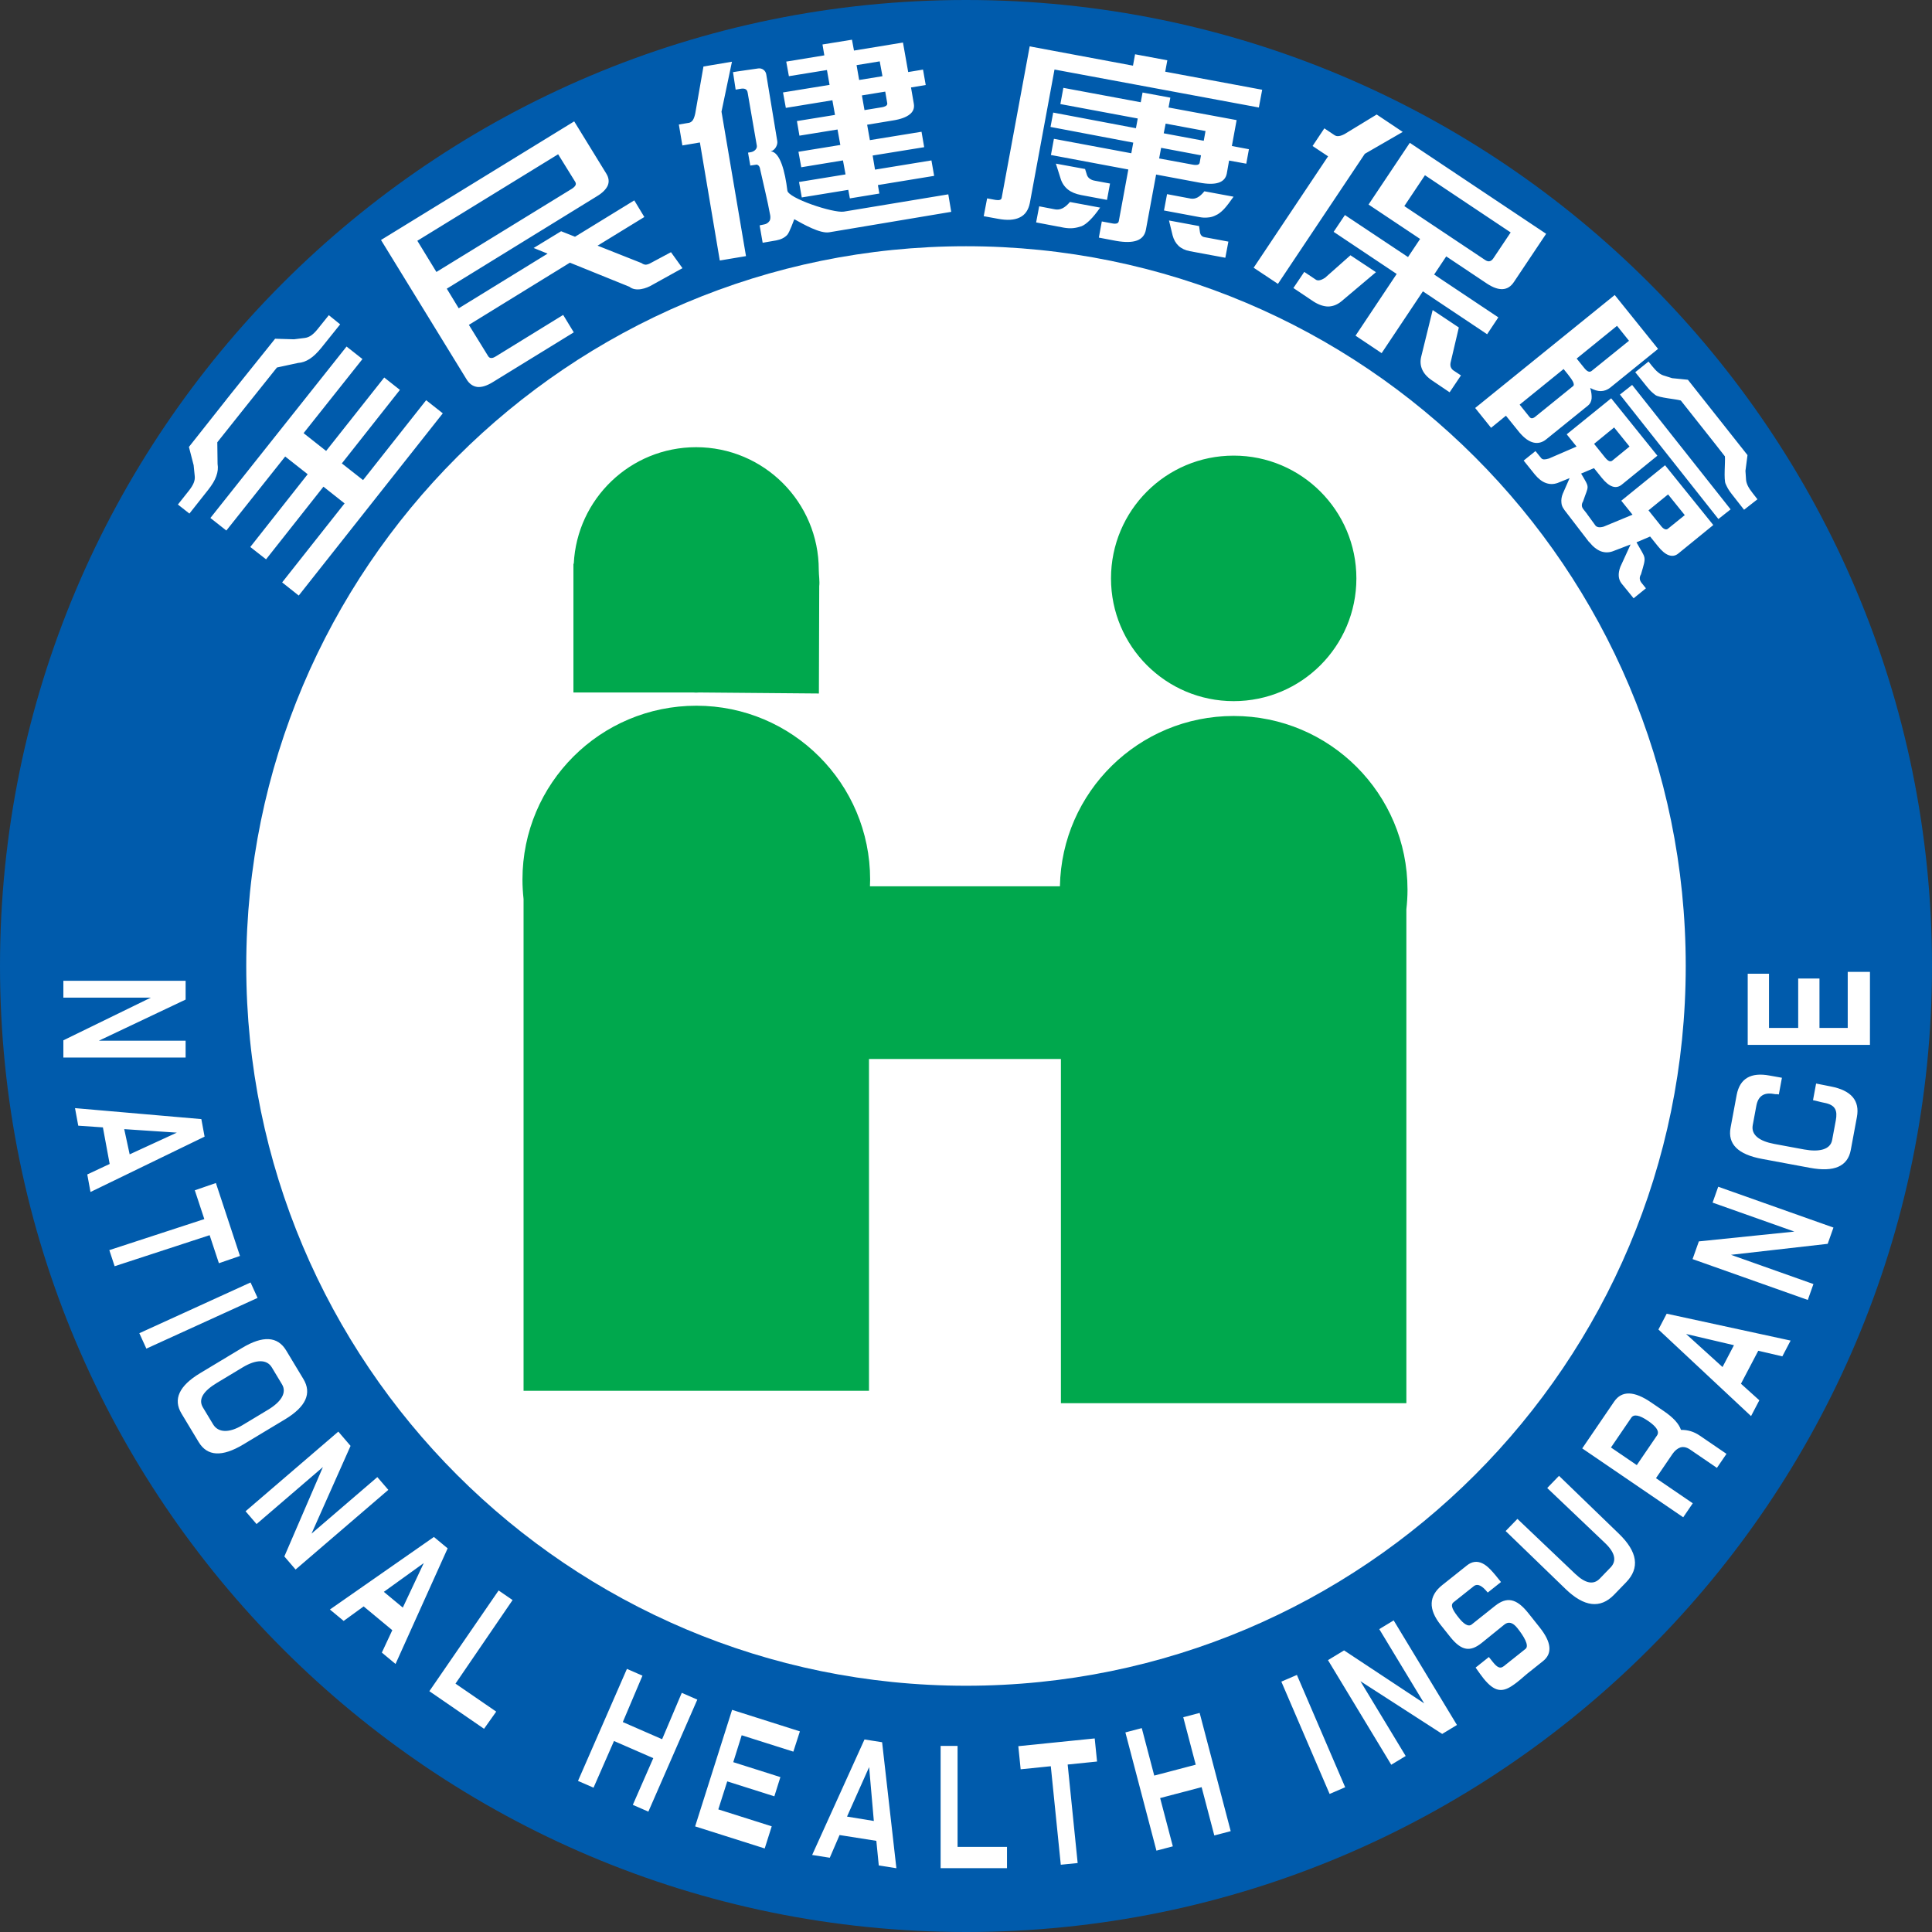
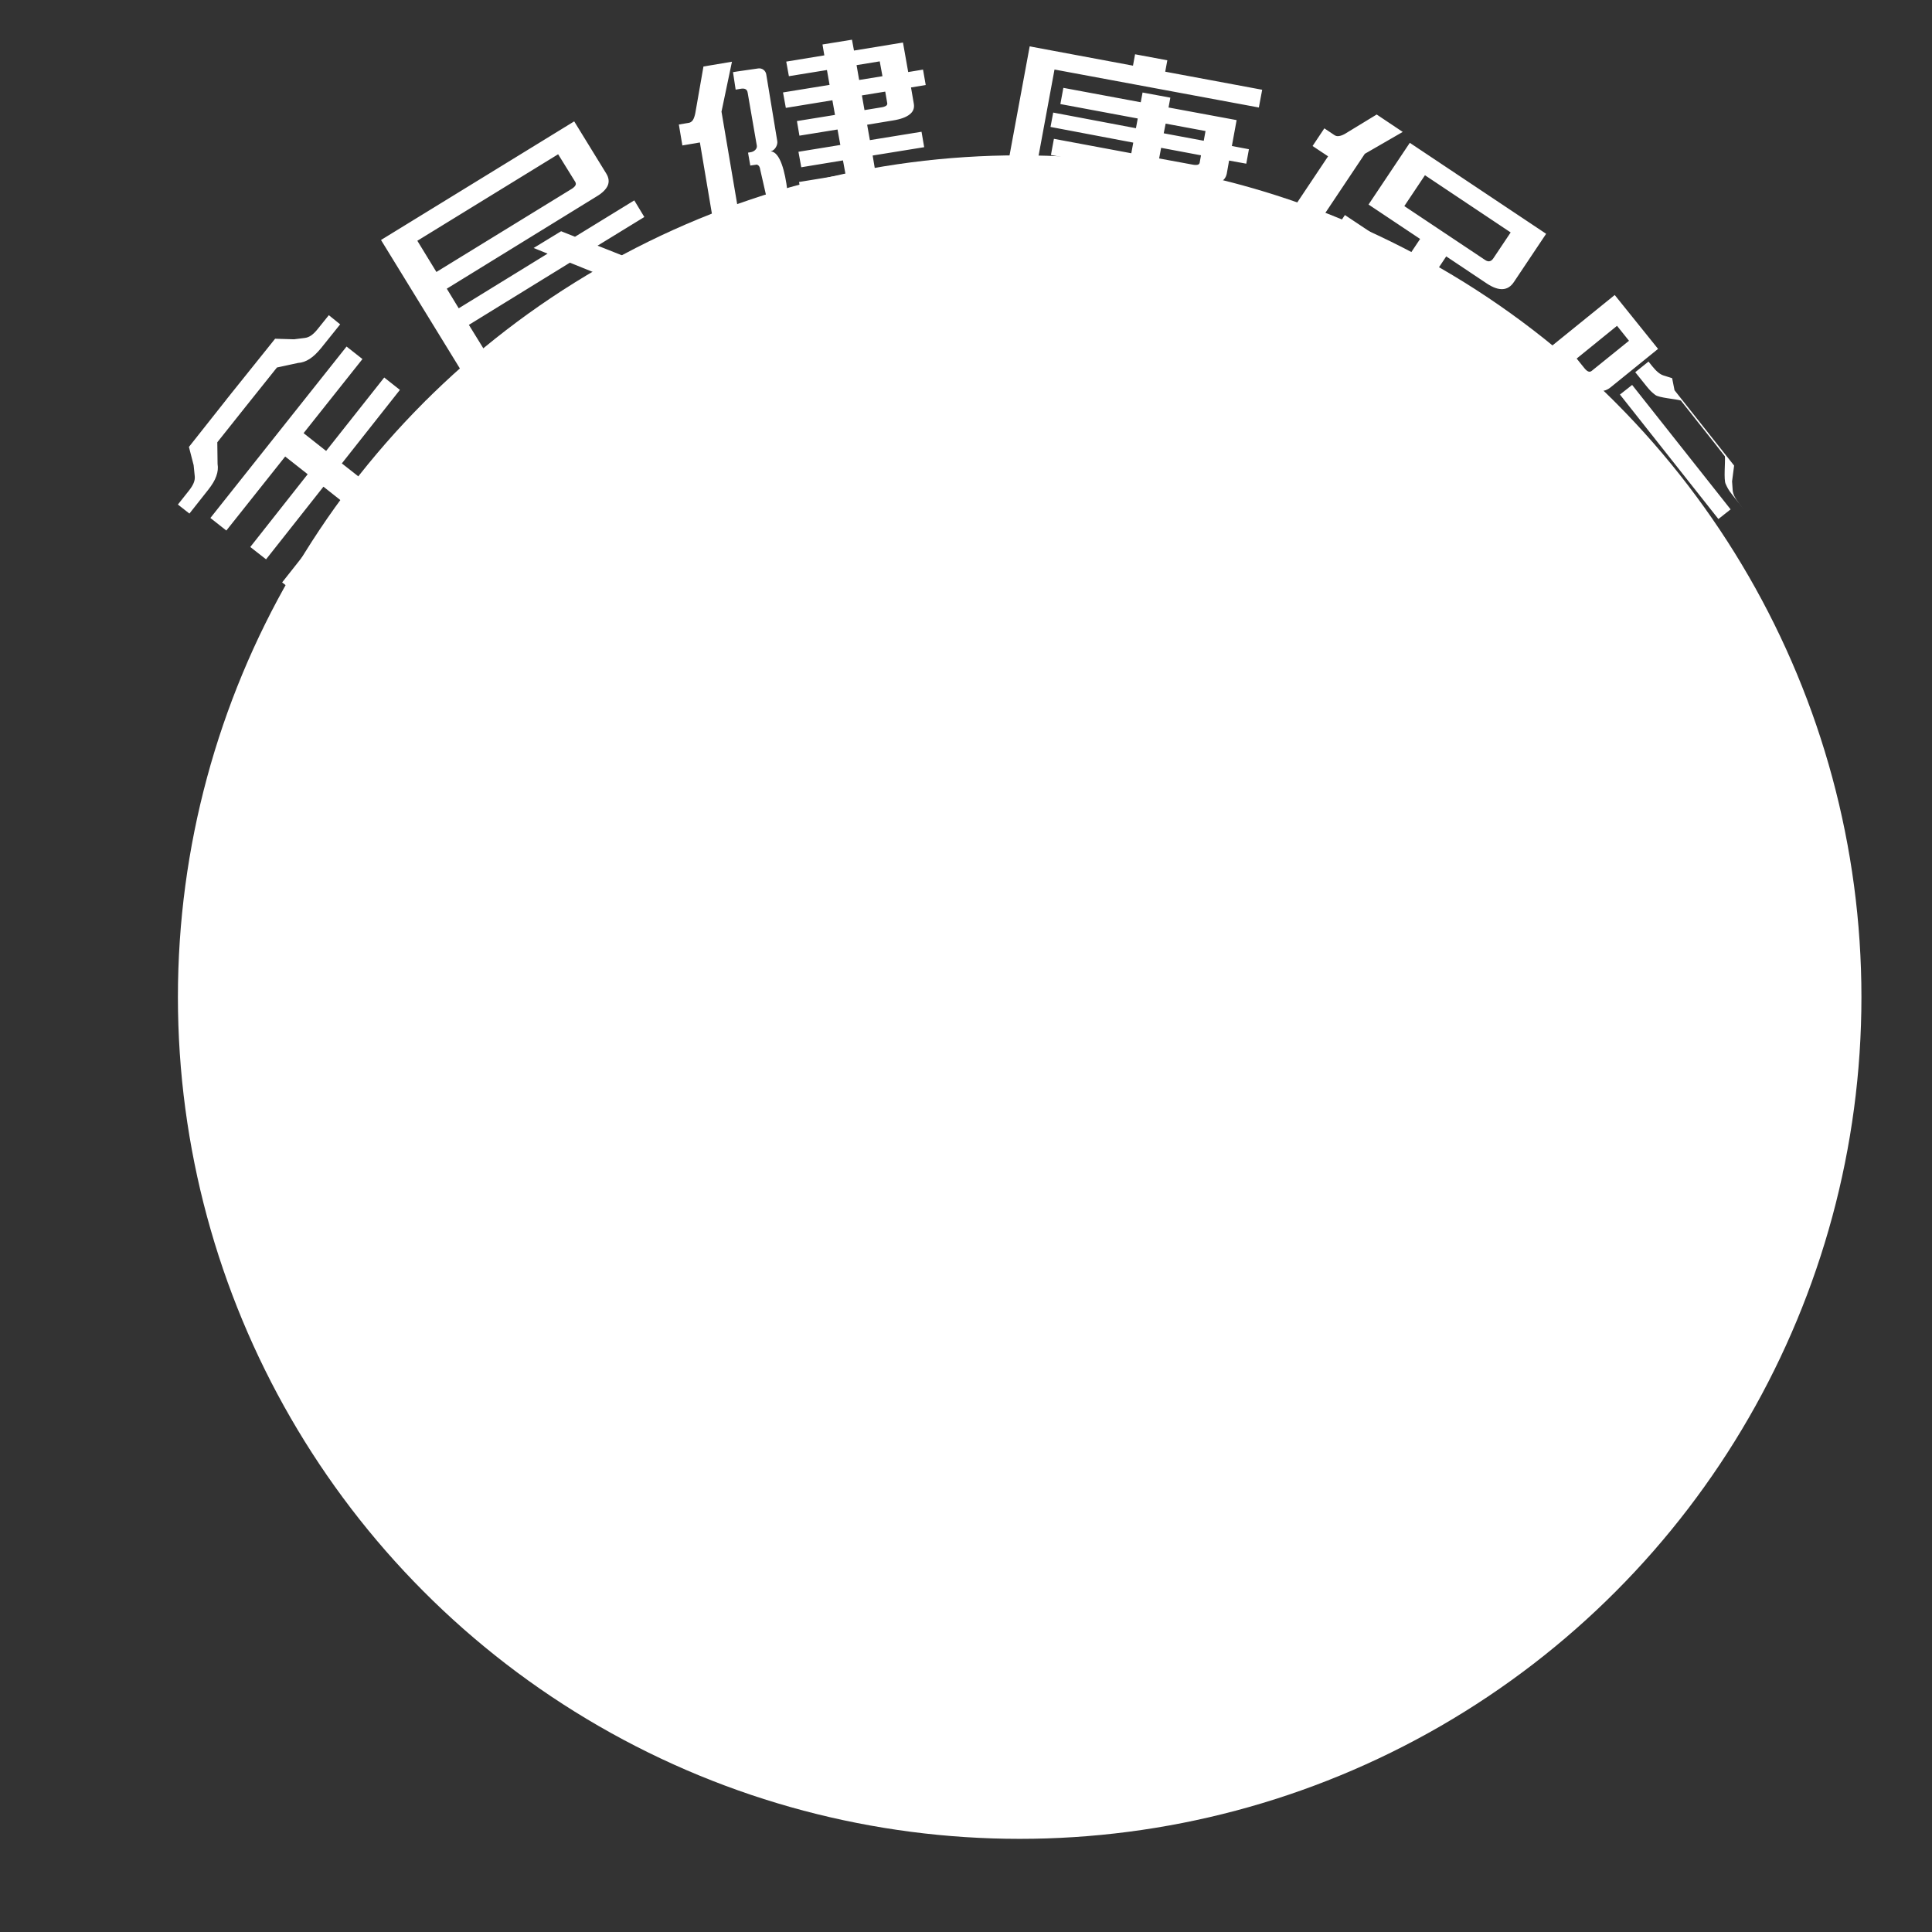
<svg xmlns="http://www.w3.org/2000/svg" version="1.1" x="0px" y="0px" width="221.103px" height="221.103px" viewBox="0 0 221.103 221.103" enable-background="new 0 0 221.103 221.103" xml:space="preserve">
  <rect x="0" y="0" width="221.103" height="221.103" fill="#333333" stroke="none" />
  <g id="圖層_2">
    <circle fill="#FFFFFF" cx="116.694" cy="114.11" r="96.333" />
  </g>
  <g>
-     <path fill-rule="evenodd" clip-rule="evenodd" fill="#005BAC" d="M221.103,110.548c0,61.059-49.491,110.555-110.549,110.555   C49.5,221.103,0,171.606,0,110.548C0,49.491,49.5,0,110.554,0C171.611,0,221.103,49.491,221.103,110.548L221.103,110.548z    M110.554,28.18c-45.496,0-82.372,36.877-82.372,82.368s36.876,82.373,82.372,82.373c45.491,0,82.366-36.883,82.366-82.373   S156.045,28.18,110.554,28.18L110.554,28.18z" />
-     <path fill-rule="evenodd" clip-rule="evenodd" fill="#00A84D" d="M79.664,79.266c0.122,0,0.23-0.018,0.341-0.018l13.711,0.118   l0.039-12.279c0.07-0.574-0.052-1.279-0.052-1.869c0-7.754-6.289-14.04-14.039-14.04c-7.52,0-13.637,5.914-14,13.335h-0.039v14.734   h13.689C79.433,79.249,79.542,79.266,79.664,79.266L79.664,79.266z M141.185,80.24c7.756,0,14.043-6.283,14.043-14.047   c0-7.755-6.287-14.051-14.043-14.051c-7.764,0-14.039,6.296-14.039,14.051C127.146,73.957,133.421,80.24,141.185,80.24   L141.185,80.24z M141.185,81.938c-10.864,0-19.685,8.688-19.885,19.493H99.559c0.013-0.262,0.021-0.521,0.021-0.773   c0-10.995-8.907-19.894-19.885-19.894c-10.996,0-19.903,8.899-19.903,19.894c0,0.753,0.048,1.498,0.126,2.238v56.269h39.531   v-37.973h21.964v39.396h39.535v-56.516c0.082-0.743,0.131-1.487,0.131-2.251C161.079,90.837,152.171,81.938,141.185,81.938   L141.185,81.938z" />
-     <path fill-rule="evenodd" clip-rule="evenodd" fill="#FFFFFF" d="M21.242,112.241H7.252v1.93h10.01l-10.01,4.885v1.973h13.99   l0-1.928h-9.93l9.931-4.707V112.241L21.242,112.241z M10.356,136.415l13.058-6.336l-0.371-2.006l-14.458-1.256l0.371,2.01   l2.821,0.193l0.774,4.188l-2.563,1.199L10.356,136.415L10.356,136.415z M20.235,129.622l-5.396,2.484l-0.623-2.885L20.235,129.622   L20.235,129.622z M25.795,138.679l-1.088-3.291l-2.413,0.832l1.089,3.295l-10.872,3.553l0.608,1.842l10.872-3.553l1.06,3.209   l2.412-0.832L25.795,138.679L25.795,138.679z M28.674,146.769l-12.728,5.807l0.804,1.764l12.728-5.805L28.674,146.769   L28.674,146.769z M32.754,154.554c-0.982-1.633-2.666-1.73-5.054-0.291c-0.802,0.482-1.602,0.965-2.404,1.447   c-0.784,0.471-1.581,0.951-2.392,1.439c-2.405,1.447-3.116,2.988-2.135,4.619c0.326,0.539,0.656,1.088,0.989,1.643   c0.326,0.541,0.652,1.082,0.979,1.623c0.981,1.633,2.676,1.727,5.085,0.285c0.8-0.482,1.598-0.961,2.393-1.441   c0.802-0.48,1.604-0.963,2.405-1.445c2.388-1.439,3.088-2.975,2.102-4.613c-0.326-0.541-0.652-1.082-0.979-1.623   C33.418,155.655,33.088,155.106,32.754,154.554L32.754,154.554z M24.807,158.271c0.497-0.299,0.995-0.6,1.491-0.898   c0.496-0.299,0.992-0.598,1.487-0.896c1.471-0.885,2.729-0.961,3.317,0.002c0.198,0.324,0.391,0.652,0.587,0.977   c0.188,0.313,0.382,0.635,0.582,0.967c0.579,0.959-0.095,2.004-1.571,2.898c-0.494,0.299-0.992,0.598-1.486,0.896   c-0.498,0.299-0.996,0.598-1.493,0.896c-1.489,0.896-2.749,0.861-3.331-0.105c-0.196-0.326-0.391-0.648-0.582-0.965   c-0.195-0.326-0.392-0.65-0.587-0.975C22.644,160.104,23.322,159.171,24.807,158.271L24.807,158.271z M38.718,163.837   l-10.615,9.115l1.258,1.465l7.594-6.523l-4.412,10.229l1.286,1.496l10.612-9.115l-1.257-1.461l-7.532,6.469l4.467-10.041   L38.718,163.837L38.718,163.837z M45.267,190.427l5.962-13.23l-1.57-1.303l-11.903,8.303l1.574,1.305l2.288-1.66l3.278,2.721   l-1.197,2.564L45.267,190.427L45.267,190.427z M48.496,178.884l-2.397,5.092l-2.171-1.801L48.496,178.884L48.496,178.884z    M52.127,192.679l6.535-9.564l-1.599-1.098l-7.926,11.527l6.258,4.303l1.393-1.965L52.127,192.679L52.127,192.679z M74.763,201.208   l-2.341,5.344l1.778,0.777l5.601-12.82l-1.777-0.777l-2.249,5.309l-4.499-1.965l2.249-5.309l-1.778-0.775l-5.599,12.82l1.778,0.775   l2.34-5.342L74.763,201.208L74.763,201.208z M81.402,209.603l6.113,1.939l0.803-2.533l-6.113-1.938l1.022-3.205l5.392,1.709   l0.691-2.199l-5.393-1.709l0.964-3.08l5.912,1.875l0.749-2.32l-7.76-2.463l-4.229,13.338L81.402,209.603L81.402,209.603z    M102.585,213.804l-1.634-14.418l-2.016-0.318l-5.99,13.219l2.017,0.318l1.12-2.598l4.209,0.664l0.279,2.816L102.585,213.804   L102.585,213.804z M99.465,202.231l0.539,6.166l-3.068-0.502L99.465,202.231L99.465,202.231z M109.586,211.364v-11.559h-1.939   v13.99h7.596v-2.432H109.586L109.586,211.364z M119.988,199.487l-3.45,0.35l0.268,2.645l3.45-0.35l1.143,11.273l1.931-0.195   l-1.143-11.273l3.363-0.342l-0.269-2.645L119.988,199.487L119.988,199.487z M137.517,204.528l1.452,5.527l1.876-0.494   l-3.554-13.529l-1.876,0.492l1.427,5.432l-4.748,1.248l-1.427-5.434l-1.876,0.492l3.554,13.531l1.876-0.492l-1.452-5.527   L137.517,204.528L137.517,204.528z M146.64,192.45l5.523,12.852l1.782-0.764l-5.524-12.854L146.64,192.45L146.64,192.45z    M151.979,189.991l7.24,11.971l1.651-1l-5.182-8.564l9.36,6.037l1.689-1.023l-7.241-11.969l-1.649,0.998l5.14,8.496l-9.167-6.061   L151.979,189.991L151.979,189.991z M171.09,183.786c-0.772,0.615-1.661,1.324-2.661,2.119c-0.407,0.326-0.954-0.098-1.474-0.75   c-0.591-0.74-1.057-1.43-0.61-1.785c0.528-0.42,0.92-0.73,1.17-0.93c0.244-0.195,0.624-0.496,1.135-0.904   c0.458-0.363,0.98-0.057,1.611,0.721l1.517-1.207c-0.966-1.213-1.513-1.846-2.139-2.141c-0.606-0.287-1.19-0.207-1.75,0.236   c-0.756,0.604-1.357,1.082-1.806,1.439c-0.443,0.352-0.786,0.623-1.03,0.818c-1.552,1.238-1.611,2.758-0.174,4.563   c0.082,0.105,0.211,0.268,0.386,0.484c0.152,0.191,0.386,0.484,0.696,0.875c1.32,1.656,2.322,1.721,3.601,0.703   c0.982-0.783,1.821-1.486,2.602-2.107c0.475-0.379,0.971-0.248,1.482,0.396c0.716,0.9,1.407,2.014,0.941,2.385   c-0.557,0.445-0.965,0.77-1.221,0.973c-0.25,0.199-0.673,0.535-1.268,1.008c-0.433,0.346-0.78,0.119-1.292-0.527   c-0.122-0.154-0.262-0.33-0.416-0.521l-1.517,1.209c0.334,0.469,0.638,0.916,0.925,1.268c1.235,1.52,2.107,1.557,3.2,0.85   c0.791-0.512,1.339-1.064,1.797-1.432c0.455-0.361,1.05-0.836,1.787-1.424c1.102-0.877,0.976-2.162-0.378-3.861   c-0.277-0.35-0.51-0.641-0.698-0.879c-0.165-0.207-0.368-0.461-0.604-0.758C173.529,182.882,172.427,182.722,171.09,183.786   L171.09,183.786z M172.309,175.216l6.861,6.635c2.123,2.053,3.97,2.275,5.536,0.668c0.192-0.199,0.432-0.445,0.715-0.738   c0.294-0.305,0.521-0.539,0.682-0.705c1.581-1.635,1.307-3.482-0.823-5.543l-6.863-6.635l-1.349,1.395l6.61,6.289   c1.162,1.105,1.365,2.051,0.636,2.805c-0.222,0.23-0.427,0.439-0.612,0.631c-0.187,0.193-0.393,0.408-0.619,0.643   c-0.72,0.744-1.655,0.557-2.815-0.547l-6.611-6.289L172.309,175.216L172.309,175.216z M193.412,165.886l3.076,2.102l1.096-1.605   l-3.078-2.1c-0.646-0.441-1.355-0.654-2.131-0.643c-0.227-0.695-0.877-1.408-1.944-2.137c-0.247-0.168-0.492-0.336-0.729-0.498   c-0.251-0.17-0.498-0.338-0.748-0.51c-1.94-1.326-3.347-1.361-4.215-0.109c-0.192,0.283-0.421,0.619-0.686,1.006l-2.979,4.367   l11.558,7.883l1.093-1.602l-4.211-2.873l1.886-2.766c0.256-0.373,0.555-0.625,0.899-0.75   C192.652,165.544,193.025,165.622,193.412,165.886L193.412,165.886z M186.248,162.89c0.118-0.172,0.265-0.387,0.441-0.646   c0.294-0.43,0.933-0.307,1.917,0.365c0.975,0.664,1.321,1.217,1.038,1.652c-0.181,0.264-0.327,0.479-0.44,0.645l-1.886,2.764   l-2.955-2.016L186.248,162.89L186.248,162.89z M204.922,153.419l-14.182-3.076l-0.946,1.809l10.601,9.91l0.947-1.809l-2.102-1.895   l1.979-3.773l2.756,0.641L204.922,153.419L204.922,153.419z M192.961,152.665l5.477,1.283l-1.308,2.498L192.961,152.665   L192.961,152.665z M193.702,144.095l13.187,4.674l0.645-1.818l-9.435-3.346l11.066-1.258l0.66-1.861l-13.187-4.674l-0.645,1.818   l9.36,3.316l-10.932,1.121L193.702,144.095L193.702,144.095z M202.51,123.089c-2.145-0.398-3.399,0.34-3.76,2.215   c-0.115,0.623-0.231,1.244-0.347,1.865c-0.116,0.621-0.232,1.25-0.352,1.887c-0.348,1.871,0.848,3.061,3.587,3.57   c0.921,0.172,1.84,0.344,2.761,0.514c0.899,0.168,1.813,0.338,2.745,0.51c2.76,0.514,4.313-0.166,4.662-2.037   c0.115-0.621,0.231-1.25,0.351-1.887c0.115-0.619,0.233-1.248,0.351-1.885c0.353-1.893-0.652-3.064-3.019-3.51   c-0.787-0.148-0.873-0.184-1.65-0.328l-0.354,1.906c0.438,0.082,0.825,0.211,1.266,0.293c1.312,0.242,1.552,0.889,1.342,2.023   c-0.071,0.379-0.142,0.756-0.211,1.127c-0.069,0.373-0.139,0.748-0.208,1.119c-0.205,1.104-1.499,1.391-3.208,1.076   c-0.569-0.104-1.142-0.211-1.711-0.316c-0.569-0.107-1.14-0.213-1.708-0.318c-1.688-0.313-2.659-1.025-2.461-2.139   c0.066-0.373,0.14-0.748,0.208-1.119c0.066-0.357,0.136-0.729,0.206-1.107c0.204-1.104,0.867-1.557,1.985-1.355   c0.373,0.068,0.204-0.014,0.589,0.057l0.354-1.908C203.193,123.204,203.233,123.224,202.51,123.089L202.51,123.089z    M214.003,117.636v-6.412h-2.544v6.412h-3.233l-0.001-5.654h-2.435l0.001,5.654h-3.342v-6.201h-2.436v8.143h13.989V117.636   L214.003,117.636z" />
-     <path fill="#FFFFFF" d="M190.089,60.191l-1.431-1.785l2.24-1.825l1.911,2.371l-1.887,1.525c-0.128,0.121-0.259,0.135-0.392,0.083   C190.39,60.504,190.239,60.389,190.089,60.191L190.089,60.191z M183.696,52.368l-1.265-1.573l2.293-1.876l1.764,2.184l-1.955,1.598   c-0.108,0.097-0.24,0.113-0.373,0.067C184.02,52.707,183.866,52.576,183.696,52.368L183.696,52.368z M172.343,47.576l1.547,1.917   c0.548,0.642,1.075,1.03,1.605,1.154c0.503,0.121,1.006,0.005,1.476-0.383l4.767-3.853c0.232-0.181,0.369-0.457,0.409-0.79   c0.029-0.346-0.021-0.751-0.157-1.221c0.433,0.235,0.836,0.364,1.218,0.36c0.39-0.009,0.746-0.142,1.08-0.405l5.466-4.427   l-4.961-6.166l-15.971,12.929l1.82,2.269L172.343,47.576L172.343,47.576z M178.942,42.233l0.479,0.593   c0.298,0.369,0.5,0.667,0.606,0.882c0.103,0.229,0.105,0.38,0.024,0.46l-4.399,3.561c-0.133,0.098-0.248,0.139-0.346,0.139   c-0.106-0.003-0.189-0.06-0.275-0.161l-1.119-1.398L178.942,42.233L178.942,42.233z M185.056,37.288l1.37,1.71l-4.26,3.441   c-0.124,0.101-0.249,0.132-0.4,0.072c-0.136-0.052-0.28-0.178-0.448-0.383l-0.88-1.093L185.056,37.288L185.056,37.288z    M191.363,43.279l-0.997-0.314c-0.202-0.064-0.41-0.184-0.611-0.356c-0.223-0.177-0.436-0.417-0.683-0.715l-0.411-0.516   l-1.519,1.217l1.271,1.581c0.421,0.527,0.627,0.717,1.015,1.017c0.428,0.34,2.355,0.466,2.931,0.644l3.896,4.923l1.148,1.468   c0.058,0.607-0.154,2.661,0.083,3.147c0.205,0.449,0.293,0.641,0.708,1.177l1.402,1.787l1.531-1.199l-0.553-0.711   c-0.238-0.301-0.416-0.567-0.546-0.828c-0.113-0.236-0.184-0.465-0.202-0.674l-0.072-1.041l0.235-1.802l-6.821-8.623   L191.363,43.279L191.363,43.279z M179.005,58.324l2.854,3.716l0.007-0.026l0.032,0.042c0.407,0.508,0.837,0.843,1.296,1.032   c0.447,0.161,0.903,0.17,1.37,0.004l2.045-0.783l-1.174,2.563c-0.143,0.381-0.205,0.744-0.182,1.055   c0.021,0.327,0.136,0.596,0.313,0.837l1.389,1.705l1.408-1.142l-0.493-0.613c-0.12-0.156-0.205-0.327-0.21-0.486   c-0.011-0.165,0.033-0.332,0.139-0.502c0.64-2.199,0.582-1.673-0.516-3.662l1.56-0.664l0.861,1.07   c0.455,0.574,0.877,0.927,1.27,1.066c0.385,0.136,0.756,0.087,1.085-0.182l4.014-3.269l-5.521-6.842l-5.009,4.06l1.288,1.599   l-3.302,1.367c-0.234,0.067-0.427,0.086-0.584,0.064c-0.147-0.025-0.284-0.09-0.352-0.182l-0.966-1.327l0.005-0.004l-0.408-0.519   c-0.12-0.146-0.19-0.299-0.192-0.444c-0.006-0.151,0.034-0.307,0.141-0.482c0.64-1.905,0.806-1.422-0.227-3.179l1.472-0.622   l0.881,1.094c0.434,0.539,0.839,0.872,1.222,1.002c0.378,0.133,0.741,0.066,1.074-0.203l4.081-3.316l-5.288-6.569l-5.089,4.121   l1.128,1.401l-3.168,1.372c-0.227,0.071-0.418,0.103-0.564,0.1c-0.15-0.013-0.251-0.061-0.335-0.172l-0.636-0.783l-1.352,1.088   l1.272,1.584c0.4,0.482,0.823,0.825,1.263,0.978c0.443,0.165,0.893,0.164,1.36-0.004l1.364-0.549l-0.777,1.771   c-0.149,0.359-0.193,0.706-0.164,1.005c0.01,0.303,0.126,0.572,0.31,0.804l0.021,0.027L179.005,58.324L179.005,58.324z    M186.786,44.053l11.27,14.24l-1.398,1.105L185.39,45.154L186.786,44.053L186.786,44.053z M80.506,7.611l-0.931,5.324   c-0.069,0.345-0.159,0.61-0.276,0.802c-0.126,0.178-0.275,0.287-0.459,0.319l-1.15,0.195l0.402,2.394l2.006-0.341l2.277,13.509   l2.998-0.502L82.57,12.777l1.197-5.714L80.506,7.611L80.506,7.611z M89.979,7.05l0.304,1.669l4.355-0.705l0.3,1.699l-5.328,0.865   l0.323,1.768l5.328-0.871l0.299,1.676l-4.357,0.704l0.287,1.671l4.359-0.706l0.322,1.77l-4.794,0.779l0.323,1.773l4.772-0.785   l0.294,1.603l-5.322,0.867l0.314,1.768l5.322-0.868l0.182,0.976l3.375-0.553l-0.168-0.971l6.438-1.053l-0.311-1.768l-6.457,1.055   l-0.269-1.615l5.896-0.954l-0.303-1.766l-5.91,0.959l-0.314-1.763l2.958-0.489c0.872-0.138,1.511-0.372,1.913-0.697   c0.404-0.313,0.56-0.729,0.469-1.225l-0.32-1.855l1.684-0.28l-0.309-1.763l-1.697,0.28l-0.598-3.377l-5.607,0.918l-0.229-1.242   L94.128,5.09l0.21,1.246L89.979,7.05L89.979,7.05z M98.027,7.454l2.652-0.432l0.312,1.699l-2.667,0.432L98.027,7.454L98.027,7.454z    M85.896,17.422l-0.289,0.047l0.259,1.48l0.737-0.112l-0.002-0.007c0.188,0.062,0.344,0.192,0.395,0.558   c0.383,1.753,0.83,3.495,1.15,5.26c0.043,0.229,0.008,0.51-0.074,0.63c-0.16,0.232-0.367,0.36-0.6,0.402l-0.537,0.111l0.346,1.991   l1.564-0.271c0.513-0.098,0.934-0.297,1.242-0.624c0.263-0.264,0.805-1.802,0.813-1.802c1.049,0.581,2.961,1.679,4.005,1.497   l13.956-2.339l-0.335-2.003l-11.948,1.977c-1.207,0.198-6.473-1.561-6.473-2.435c-0.26-2.126-0.818-4.37-1.895-4.466l0.006-0.01   c0.436-0.066,0.804-0.689,0.742-1.126l-1.266-7.666c-0.066-0.436-0.469-0.74-0.906-0.684l-2.385,0.343l-0.514,0.084l0.303,2.001   l0.549-0.094c0.362-0.062,0.762-0.05,0.828,0.455l1.048,6.063C86.662,17.025,86.331,17.356,85.896,17.422L85.896,17.422z    M98.639,10.919l2.67-0.435l0.227,1.316c0.029,0.12-0.021,0.225-0.137,0.314c-0.107,0.065-0.277,0.134-0.519,0.169L98.934,12.6   L98.639,10.919L98.639,10.919z M51.132,33.038c5.749-3.536,11.433-7.037,17.184-10.58c0.64-0.384,1.047-0.801,1.239-1.231   c0.178-0.44,0.121-0.895-0.177-1.373l-3.665-5.964l-22.11,13.575l9.776,15.922c0.319,0.533,0.73,0.823,1.234,0.895   c0.489,0.057,1.08-0.12,1.76-0.535l9.292-5.712l-1.214-1.995l-7.678,4.728c-0.217,0.132-0.386,0.213-0.543,0.202   c-0.16,0.003-0.27-0.066-0.358-0.203l-2.212-3.588c3.885-2.391,7.717-4.754,11.561-7.118l6.811,2.757   c0.723,0.593,1.937,0.206,2.634-0.222l3.438-1.906l-1.315-1.828l-2.311,1.235c-0.204,0.122-0.403,0.182-0.57,0.196   c-0.176-0.006-0.344-0.073-0.49-0.186l-5.029-1.992c1.775-1.089,3.557-2.183,5.35-3.28l-1.15-1.903   c-2.277,1.393-4.535,2.779-6.782,4.162l-1.591-0.63l-3.144,1.917l1.596,0.646c-3.381,2.082-6.757,4.162-10.17,6.256L51.132,33.038   L51.132,33.038z M47.761,27.554l16.114-9.9l1.959,3.163c0.081,0.15,0.09,0.269,0.019,0.398c-0.064,0.122-0.198,0.25-0.396,0.382   l-15.513,9.527L47.761,27.554L47.761,27.554z M39.661,39.659L24.078,59.278l1.826,1.438l6.734-8.472l2.573,2.028l-6.568,8.326   l1.806,1.413l6.567-8.314l2.418,1.914l-7.145,9.041l1.898,1.505l16.487-20.854l-1.905-1.502l-7.219,9.142l-2.429-1.908l6.645-8.414   l-1.794-1.417l-6.65,8.404l-2.579-2.037l6.737-8.479L39.661,39.659L39.661,39.659z M22.16,53.235l0.125,1.242   c0.03,0.255-0.009,0.518-0.115,0.78c-0.108,0.272-0.286,0.552-0.528,0.866L20.36,57.74l1.317,1.035l2.156-2.729   c0.427-0.545,0.748-1.057,0.917-1.551c0.181-0.491,0.223-0.948,0.15-1.402l-0.032-2.476l3.125-3.928l3.701-4.631l2.422-0.523   c0.448-0.025,0.896-0.183,1.328-0.464c0.435-0.276,0.867-0.703,1.312-1.246l2.172-2.706l-1.297-1.048l-1.294,1.609   c-0.244,0.307-0.487,0.54-0.729,0.712c-0.229,0.153-0.473,0.253-0.727,0.284l-1.238,0.154l-2.159-0.064l-4.951,6.174l-0.001-0.002   L26.248,45.3l-0.319,0.394l0.005,0.002l-4.313,5.452L22.16,53.235L22.16,53.235z M133.783,25.233l0.41,1.694   c0.132,0.497,0.358,0.898,0.688,1.212c0.321,0.299,0.757,0.508,1.291,0.606l4.058,0.753l0.35-1.847l-2.719-0.506   c-0.15-0.025-0.271-0.085-0.359-0.18c-0.096-0.095-0.147-0.225-0.178-0.392l-0.097-0.702L133.783,25.233L133.783,25.233z    M137.833,21.892c-0.267,0.33-0.521,0.562-0.775,0.698c-0.258,0.139-0.52,0.18-0.782,0.139l-2.715-0.511l-0.351,1.871l4.067,0.758   c0.332,0.063,0.661,0.082,0.964,0.043c0.321-0.019,0.623-0.111,0.896-0.254c0.29-0.119,0.601-0.357,0.94-0.708   c0.328-0.356,0.685-0.834,1.095-1.417L137.833,21.892L137.833,21.892z M122.446,23.117c-0.286,0.339-0.569,0.578-0.847,0.719   c-0.287,0.138-0.574,0.175-0.858,0.123l-1.814-0.348l-0.35,1.843l3.187,0.603c0.349,0.063,0.712,0.081,1.039,0.052   c0.336-0.033,0.664-0.115,0.979-0.222c0.279-0.113,0.602-0.349,0.958-0.702c0.359-0.351,0.742-0.826,1.163-1.426L122.446,23.117   L122.446,23.117z M120.837,18.726l0.535,1.689c0.154,0.524,0.441,0.945,0.836,1.268c0.398,0.316,0.906,0.522,1.525,0.639   l2.954,0.555l0.347-1.872l-1.731-0.322c-0.247-0.041-0.429-0.119-0.578-0.228c-0.149-0.099-0.25-0.23-0.323-0.402l-0.223-0.712   L120.837,18.726L120.837,18.726z M132.882,16.917l4.563,0.857l-0.152,0.849c-0.022,0.121-0.097,0.191-0.229,0.231   c-0.147,0.03-0.324,0.035-0.565-0.012l-3.845-0.709L132.882,16.917L132.882,16.917z M133.4,14.147l4.563,0.849l-0.204,1.113   l-4.58-0.854L133.4,14.147L133.4,14.147z M121.693,10.054l-0.341,1.855l8.854,1.651l-0.207,1.113l-9.468-1.79l-0.307,1.644   l9.469,1.795l-0.224,1.217l-8.857-1.652l-0.341,1.851l8.857,1.659l-1.09,5.911c-0.033,0.13-0.092,0.22-0.226,0.26   c-0.124,0.037-0.276,0.045-0.49,0.003l-1.229-0.229l-0.338,1.85l1.988,0.378c1.011,0.175,1.802,0.162,2.365-0.041   c0.581-0.215,0.919-0.625,1.033-1.249l1.166-6.305l4.955,0.925c1.893,0.355,2.935,0.003,3.134-1.042l0.264-1.484l1.966,0.359   l0.303-1.656l-1.952-0.368l0.544-2.964l-7.791-1.443l0.206-1.126l-3.179-0.589l-0.208,1.115L121.693,10.054L121.693,10.054z    M129.9,6.212l-0.238,1.303L117.84,5.308l-3.205,17.333c-0.026,0.125-0.095,0.2-0.213,0.234c-0.118,0.04-0.284,0.037-0.489,0.005   l-0.964-0.177l-0.391,2.038l1.615,0.295c1.064,0.205,1.91,0.151,2.518-0.156c0.613-0.293,0.983-0.847,1.145-1.64l2.824-15.283   l23.386,4.346l0.381-2.031l-11.096-2.067l0.24-1.305L129.9,6.212L129.9,6.212z M163.959,35.483l-1.299,5.279   c-0.149,0.557-0.106,1.075,0.106,1.542c0.211,0.473,0.597,0.888,1.153,1.257l1.98,1.335l1.297-1.933l-0.86-0.567   c-0.16-0.112-0.254-0.251-0.315-0.417c-0.052-0.171-0.049-0.376,0.022-0.625l0.909-3.875L163.959,35.483L163.959,35.483z    M154.549,29.214l-2.903,2.573c-0.239,0.153-0.45,0.253-0.614,0.28c-0.175,0.043-0.312,0.013-0.419-0.046l-1.351-0.903   l-1.242,1.844l2.284,1.532c0.584,0.373,1.141,0.572,1.678,0.585c0.531-0.006,1.037-0.194,1.508-0.574l3.978-3.356L154.549,29.214   L154.549,29.214z M169.989,29.773l-9.275-6.187l2.361-3.532l9.809,6.547l-1.977,2.956c-0.13,0.191-0.269,0.311-0.436,0.338   C170.331,29.931,170.167,29.882,169.989,29.773L169.989,29.773z M161.341,16.345l-4.721,7.063l5.901,3.937l-1.384,2.074   l-7.222-4.808l-1.289,1.922l7.214,4.82l-4.709,7.063l2.987,1.999l4.721-7.073l7.352,4.909l1.282-1.929l-7.345-4.903l1.383-2.076   l4.653,3.108c1.374,0.907,2.408,0.854,3.09-0.173l3.691-5.521L161.341,16.345L161.341,16.345z M157.552,13.105l-3.662,2.23   c-0.247,0.132-0.476,0.217-0.664,0.236c-0.193,0.034-0.367-0.009-0.524-0.118l-1.14-0.765l-1.348,2.021l1.775,1.181l-8.518,12.75   l2.779,1.847l9.942-14.883l4.34-2.506L157.552,13.105L157.552,13.105z" />
+     <path fill="#FFFFFF" d="M190.089,60.191l-1.431-1.785l2.24-1.825l1.911,2.371l-1.887,1.525c-0.128,0.121-0.259,0.135-0.392,0.083   C190.39,60.504,190.239,60.389,190.089,60.191L190.089,60.191z M183.696,52.368l-1.265-1.573l2.293-1.876l1.764,2.184l-1.955,1.598   c-0.108,0.097-0.24,0.113-0.373,0.067C184.02,52.707,183.866,52.576,183.696,52.368L183.696,52.368z M172.343,47.576l1.547,1.917   c0.548,0.642,1.075,1.03,1.605,1.154c0.503,0.121,1.006,0.005,1.476-0.383l4.767-3.853c0.232-0.181,0.369-0.457,0.409-0.79   c0.029-0.346-0.021-0.751-0.157-1.221c0.433,0.235,0.836,0.364,1.218,0.36c0.39-0.009,0.746-0.142,1.08-0.405l5.466-4.427   l-4.961-6.166l-15.971,12.929l1.82,2.269L172.343,47.576L172.343,47.576z M178.942,42.233l0.479,0.593   c0.298,0.369,0.5,0.667,0.606,0.882c0.103,0.229,0.105,0.38,0.024,0.46l-4.399,3.561c-0.133,0.098-0.248,0.139-0.346,0.139   c-0.106-0.003-0.189-0.06-0.275-0.161l-1.119-1.398L178.942,42.233L178.942,42.233z M185.056,37.288l1.37,1.71l-4.26,3.441   c-0.124,0.101-0.249,0.132-0.4,0.072c-0.136-0.052-0.28-0.178-0.448-0.383l-0.88-1.093L185.056,37.288L185.056,37.288z    M191.363,43.279l-0.997-0.314c-0.202-0.064-0.41-0.184-0.611-0.356c-0.223-0.177-0.436-0.417-0.683-0.715l-0.411-0.516   l-1.519,1.217l1.271,1.581c0.421,0.527,0.627,0.717,1.015,1.017c0.428,0.34,2.355,0.466,2.931,0.644l3.896,4.923l1.148,1.468   c0.058,0.607-0.154,2.661,0.083,3.147c0.205,0.449,0.293,0.641,0.708,1.177l1.402,1.787l-0.553-0.711   c-0.238-0.301-0.416-0.567-0.546-0.828c-0.113-0.236-0.184-0.465-0.202-0.674l-0.072-1.041l0.235-1.802l-6.821-8.623   L191.363,43.279L191.363,43.279z M179.005,58.324l2.854,3.716l0.007-0.026l0.032,0.042c0.407,0.508,0.837,0.843,1.296,1.032   c0.447,0.161,0.903,0.17,1.37,0.004l2.045-0.783l-1.174,2.563c-0.143,0.381-0.205,0.744-0.182,1.055   c0.021,0.327,0.136,0.596,0.313,0.837l1.389,1.705l1.408-1.142l-0.493-0.613c-0.12-0.156-0.205-0.327-0.21-0.486   c-0.011-0.165,0.033-0.332,0.139-0.502c0.64-2.199,0.582-1.673-0.516-3.662l1.56-0.664l0.861,1.07   c0.455,0.574,0.877,0.927,1.27,1.066c0.385,0.136,0.756,0.087,1.085-0.182l4.014-3.269l-5.521-6.842l-5.009,4.06l1.288,1.599   l-3.302,1.367c-0.234,0.067-0.427,0.086-0.584,0.064c-0.147-0.025-0.284-0.09-0.352-0.182l-0.966-1.327l0.005-0.004l-0.408-0.519   c-0.12-0.146-0.19-0.299-0.192-0.444c-0.006-0.151,0.034-0.307,0.141-0.482c0.64-1.905,0.806-1.422-0.227-3.179l1.472-0.622   l0.881,1.094c0.434,0.539,0.839,0.872,1.222,1.002c0.378,0.133,0.741,0.066,1.074-0.203l4.081-3.316l-5.288-6.569l-5.089,4.121   l1.128,1.401l-3.168,1.372c-0.227,0.071-0.418,0.103-0.564,0.1c-0.15-0.013-0.251-0.061-0.335-0.172l-0.636-0.783l-1.352,1.088   l1.272,1.584c0.4,0.482,0.823,0.825,1.263,0.978c0.443,0.165,0.893,0.164,1.36-0.004l1.364-0.549l-0.777,1.771   c-0.149,0.359-0.193,0.706-0.164,1.005c0.01,0.303,0.126,0.572,0.31,0.804l0.021,0.027L179.005,58.324L179.005,58.324z    M186.786,44.053l11.27,14.24l-1.398,1.105L185.39,45.154L186.786,44.053L186.786,44.053z M80.506,7.611l-0.931,5.324   c-0.069,0.345-0.159,0.61-0.276,0.802c-0.126,0.178-0.275,0.287-0.459,0.319l-1.15,0.195l0.402,2.394l2.006-0.341l2.277,13.509   l2.998-0.502L82.57,12.777l1.197-5.714L80.506,7.611L80.506,7.611z M89.979,7.05l0.304,1.669l4.355-0.705l0.3,1.699l-5.328,0.865   l0.323,1.768l5.328-0.871l0.299,1.676l-4.357,0.704l0.287,1.671l4.359-0.706l0.322,1.77l-4.794,0.779l0.323,1.773l4.772-0.785   l0.294,1.603l-5.322,0.867l0.314,1.768l5.322-0.868l0.182,0.976l3.375-0.553l-0.168-0.971l6.438-1.053l-0.311-1.768l-6.457,1.055   l-0.269-1.615l5.896-0.954l-0.303-1.766l-5.91,0.959l-0.314-1.763l2.958-0.489c0.872-0.138,1.511-0.372,1.913-0.697   c0.404-0.313,0.56-0.729,0.469-1.225l-0.32-1.855l1.684-0.28l-0.309-1.763l-1.697,0.28l-0.598-3.377l-5.607,0.918l-0.229-1.242   L94.128,5.09l0.21,1.246L89.979,7.05L89.979,7.05z M98.027,7.454l2.652-0.432l0.312,1.699l-2.667,0.432L98.027,7.454L98.027,7.454z    M85.896,17.422l-0.289,0.047l0.259,1.48l0.737-0.112l-0.002-0.007c0.188,0.062,0.344,0.192,0.395,0.558   c0.383,1.753,0.83,3.495,1.15,5.26c0.043,0.229,0.008,0.51-0.074,0.63c-0.16,0.232-0.367,0.36-0.6,0.402l-0.537,0.111l0.346,1.991   l1.564-0.271c0.513-0.098,0.934-0.297,1.242-0.624c0.263-0.264,0.805-1.802,0.813-1.802c1.049,0.581,2.961,1.679,4.005,1.497   l13.956-2.339l-0.335-2.003l-11.948,1.977c-1.207,0.198-6.473-1.561-6.473-2.435c-0.26-2.126-0.818-4.37-1.895-4.466l0.006-0.01   c0.436-0.066,0.804-0.689,0.742-1.126l-1.266-7.666c-0.066-0.436-0.469-0.74-0.906-0.684l-2.385,0.343l-0.514,0.084l0.303,2.001   l0.549-0.094c0.362-0.062,0.762-0.05,0.828,0.455l1.048,6.063C86.662,17.025,86.331,17.356,85.896,17.422L85.896,17.422z    M98.639,10.919l2.67-0.435l0.227,1.316c0.029,0.12-0.021,0.225-0.137,0.314c-0.107,0.065-0.277,0.134-0.519,0.169L98.934,12.6   L98.639,10.919L98.639,10.919z M51.132,33.038c5.749-3.536,11.433-7.037,17.184-10.58c0.64-0.384,1.047-0.801,1.239-1.231   c0.178-0.44,0.121-0.895-0.177-1.373l-3.665-5.964l-22.11,13.575l9.776,15.922c0.319,0.533,0.73,0.823,1.234,0.895   c0.489,0.057,1.08-0.12,1.76-0.535l9.292-5.712l-1.214-1.995l-7.678,4.728c-0.217,0.132-0.386,0.213-0.543,0.202   c-0.16,0.003-0.27-0.066-0.358-0.203l-2.212-3.588c3.885-2.391,7.717-4.754,11.561-7.118l6.811,2.757   c0.723,0.593,1.937,0.206,2.634-0.222l3.438-1.906l-1.315-1.828l-2.311,1.235c-0.204,0.122-0.403,0.182-0.57,0.196   c-0.176-0.006-0.344-0.073-0.49-0.186l-5.029-1.992c1.775-1.089,3.557-2.183,5.35-3.28l-1.15-1.903   c-2.277,1.393-4.535,2.779-6.782,4.162l-1.591-0.63l-3.144,1.917l1.596,0.646c-3.381,2.082-6.757,4.162-10.17,6.256L51.132,33.038   L51.132,33.038z M47.761,27.554l16.114-9.9l1.959,3.163c0.081,0.15,0.09,0.269,0.019,0.398c-0.064,0.122-0.198,0.25-0.396,0.382   l-15.513,9.527L47.761,27.554L47.761,27.554z M39.661,39.659L24.078,59.278l1.826,1.438l6.734-8.472l2.573,2.028l-6.568,8.326   l1.806,1.413l6.567-8.314l2.418,1.914l-7.145,9.041l1.898,1.505l16.487-20.854l-1.905-1.502l-7.219,9.142l-2.429-1.908l6.645-8.414   l-1.794-1.417l-6.65,8.404l-2.579-2.037l6.737-8.479L39.661,39.659L39.661,39.659z M22.16,53.235l0.125,1.242   c0.03,0.255-0.009,0.518-0.115,0.78c-0.108,0.272-0.286,0.552-0.528,0.866L20.36,57.74l1.317,1.035l2.156-2.729   c0.427-0.545,0.748-1.057,0.917-1.551c0.181-0.491,0.223-0.948,0.15-1.402l-0.032-2.476l3.125-3.928l3.701-4.631l2.422-0.523   c0.448-0.025,0.896-0.183,1.328-0.464c0.435-0.276,0.867-0.703,1.312-1.246l2.172-2.706l-1.297-1.048l-1.294,1.609   c-0.244,0.307-0.487,0.54-0.729,0.712c-0.229,0.153-0.473,0.253-0.727,0.284l-1.238,0.154l-2.159-0.064l-4.951,6.174l-0.001-0.002   L26.248,45.3l-0.319,0.394l0.005,0.002l-4.313,5.452L22.16,53.235L22.16,53.235z M133.783,25.233l0.41,1.694   c0.132,0.497,0.358,0.898,0.688,1.212c0.321,0.299,0.757,0.508,1.291,0.606l4.058,0.753l0.35-1.847l-2.719-0.506   c-0.15-0.025-0.271-0.085-0.359-0.18c-0.096-0.095-0.147-0.225-0.178-0.392l-0.097-0.702L133.783,25.233L133.783,25.233z    M137.833,21.892c-0.267,0.33-0.521,0.562-0.775,0.698c-0.258,0.139-0.52,0.18-0.782,0.139l-2.715-0.511l-0.351,1.871l4.067,0.758   c0.332,0.063,0.661,0.082,0.964,0.043c0.321-0.019,0.623-0.111,0.896-0.254c0.29-0.119,0.601-0.357,0.94-0.708   c0.328-0.356,0.685-0.834,1.095-1.417L137.833,21.892L137.833,21.892z M122.446,23.117c-0.286,0.339-0.569,0.578-0.847,0.719   c-0.287,0.138-0.574,0.175-0.858,0.123l-1.814-0.348l-0.35,1.843l3.187,0.603c0.349,0.063,0.712,0.081,1.039,0.052   c0.336-0.033,0.664-0.115,0.979-0.222c0.279-0.113,0.602-0.349,0.958-0.702c0.359-0.351,0.742-0.826,1.163-1.426L122.446,23.117   L122.446,23.117z M120.837,18.726l0.535,1.689c0.154,0.524,0.441,0.945,0.836,1.268c0.398,0.316,0.906,0.522,1.525,0.639   l2.954,0.555l0.347-1.872l-1.731-0.322c-0.247-0.041-0.429-0.119-0.578-0.228c-0.149-0.099-0.25-0.23-0.323-0.402l-0.223-0.712   L120.837,18.726L120.837,18.726z M132.882,16.917l4.563,0.857l-0.152,0.849c-0.022,0.121-0.097,0.191-0.229,0.231   c-0.147,0.03-0.324,0.035-0.565-0.012l-3.845-0.709L132.882,16.917L132.882,16.917z M133.4,14.147l4.563,0.849l-0.204,1.113   l-4.58-0.854L133.4,14.147L133.4,14.147z M121.693,10.054l-0.341,1.855l8.854,1.651l-0.207,1.113l-9.468-1.79l-0.307,1.644   l9.469,1.795l-0.224,1.217l-8.857-1.652l-0.341,1.851l8.857,1.659l-1.09,5.911c-0.033,0.13-0.092,0.22-0.226,0.26   c-0.124,0.037-0.276,0.045-0.49,0.003l-1.229-0.229l-0.338,1.85l1.988,0.378c1.011,0.175,1.802,0.162,2.365-0.041   c0.581-0.215,0.919-0.625,1.033-1.249l1.166-6.305l4.955,0.925c1.893,0.355,2.935,0.003,3.134-1.042l0.264-1.484l1.966,0.359   l0.303-1.656l-1.952-0.368l0.544-2.964l-7.791-1.443l0.206-1.126l-3.179-0.589l-0.208,1.115L121.693,10.054L121.693,10.054z    M129.9,6.212l-0.238,1.303L117.84,5.308l-3.205,17.333c-0.026,0.125-0.095,0.2-0.213,0.234c-0.118,0.04-0.284,0.037-0.489,0.005   l-0.964-0.177l-0.391,2.038l1.615,0.295c1.064,0.205,1.91,0.151,2.518-0.156c0.613-0.293,0.983-0.847,1.145-1.64l2.824-15.283   l23.386,4.346l0.381-2.031l-11.096-2.067l0.24-1.305L129.9,6.212L129.9,6.212z M163.959,35.483l-1.299,5.279   c-0.149,0.557-0.106,1.075,0.106,1.542c0.211,0.473,0.597,0.888,1.153,1.257l1.98,1.335l1.297-1.933l-0.86-0.567   c-0.16-0.112-0.254-0.251-0.315-0.417c-0.052-0.171-0.049-0.376,0.022-0.625l0.909-3.875L163.959,35.483L163.959,35.483z    M154.549,29.214l-2.903,2.573c-0.239,0.153-0.45,0.253-0.614,0.28c-0.175,0.043-0.312,0.013-0.419-0.046l-1.351-0.903   l-1.242,1.844l2.284,1.532c0.584,0.373,1.141,0.572,1.678,0.585c0.531-0.006,1.037-0.194,1.508-0.574l3.978-3.356L154.549,29.214   L154.549,29.214z M169.989,29.773l-9.275-6.187l2.361-3.532l9.809,6.547l-1.977,2.956c-0.13,0.191-0.269,0.311-0.436,0.338   C170.331,29.931,170.167,29.882,169.989,29.773L169.989,29.773z M161.341,16.345l-4.721,7.063l5.901,3.937l-1.384,2.074   l-7.222-4.808l-1.289,1.922l7.214,4.82l-4.709,7.063l2.987,1.999l4.721-7.073l7.352,4.909l1.282-1.929l-7.345-4.903l1.383-2.076   l4.653,3.108c1.374,0.907,2.408,0.854,3.09-0.173l3.691-5.521L161.341,16.345L161.341,16.345z M157.552,13.105l-3.662,2.23   c-0.247,0.132-0.476,0.217-0.664,0.236c-0.193,0.034-0.367-0.009-0.524-0.118l-1.14-0.765l-1.348,2.021l1.775,1.181l-8.518,12.75   l2.779,1.847l9.942-14.883l4.34-2.506L157.552,13.105L157.552,13.105z" />
  </g>
</svg>